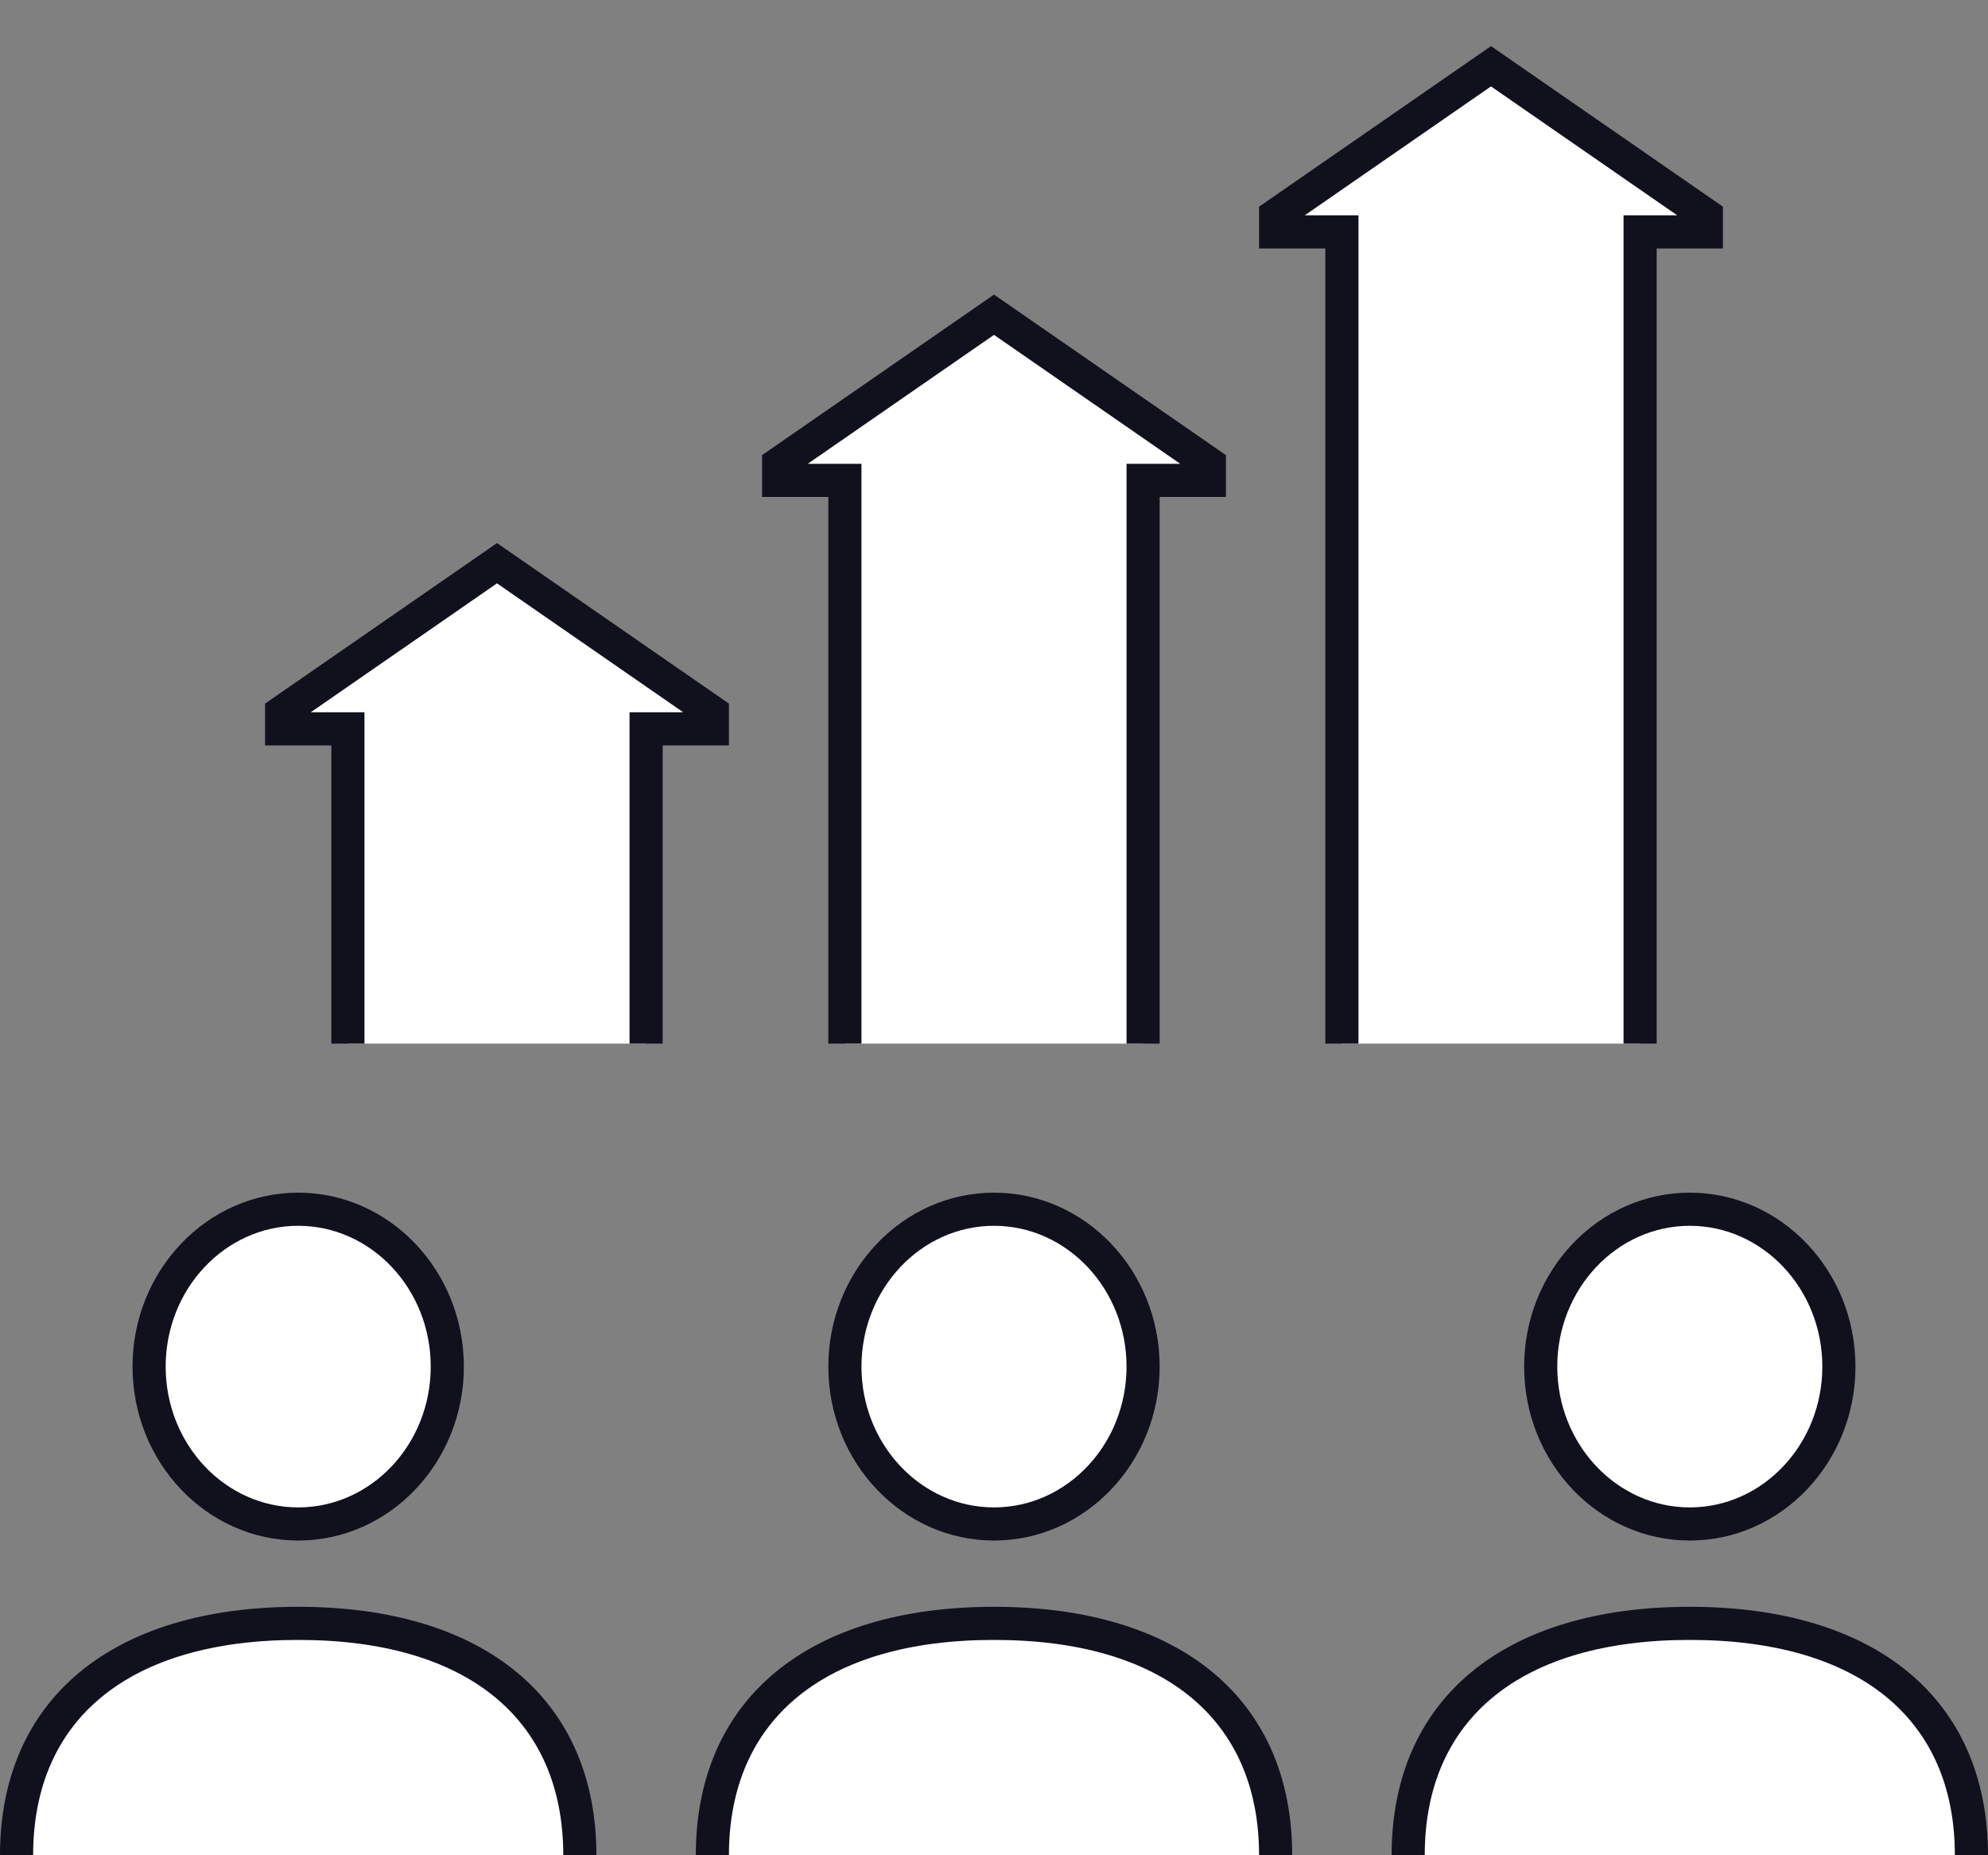
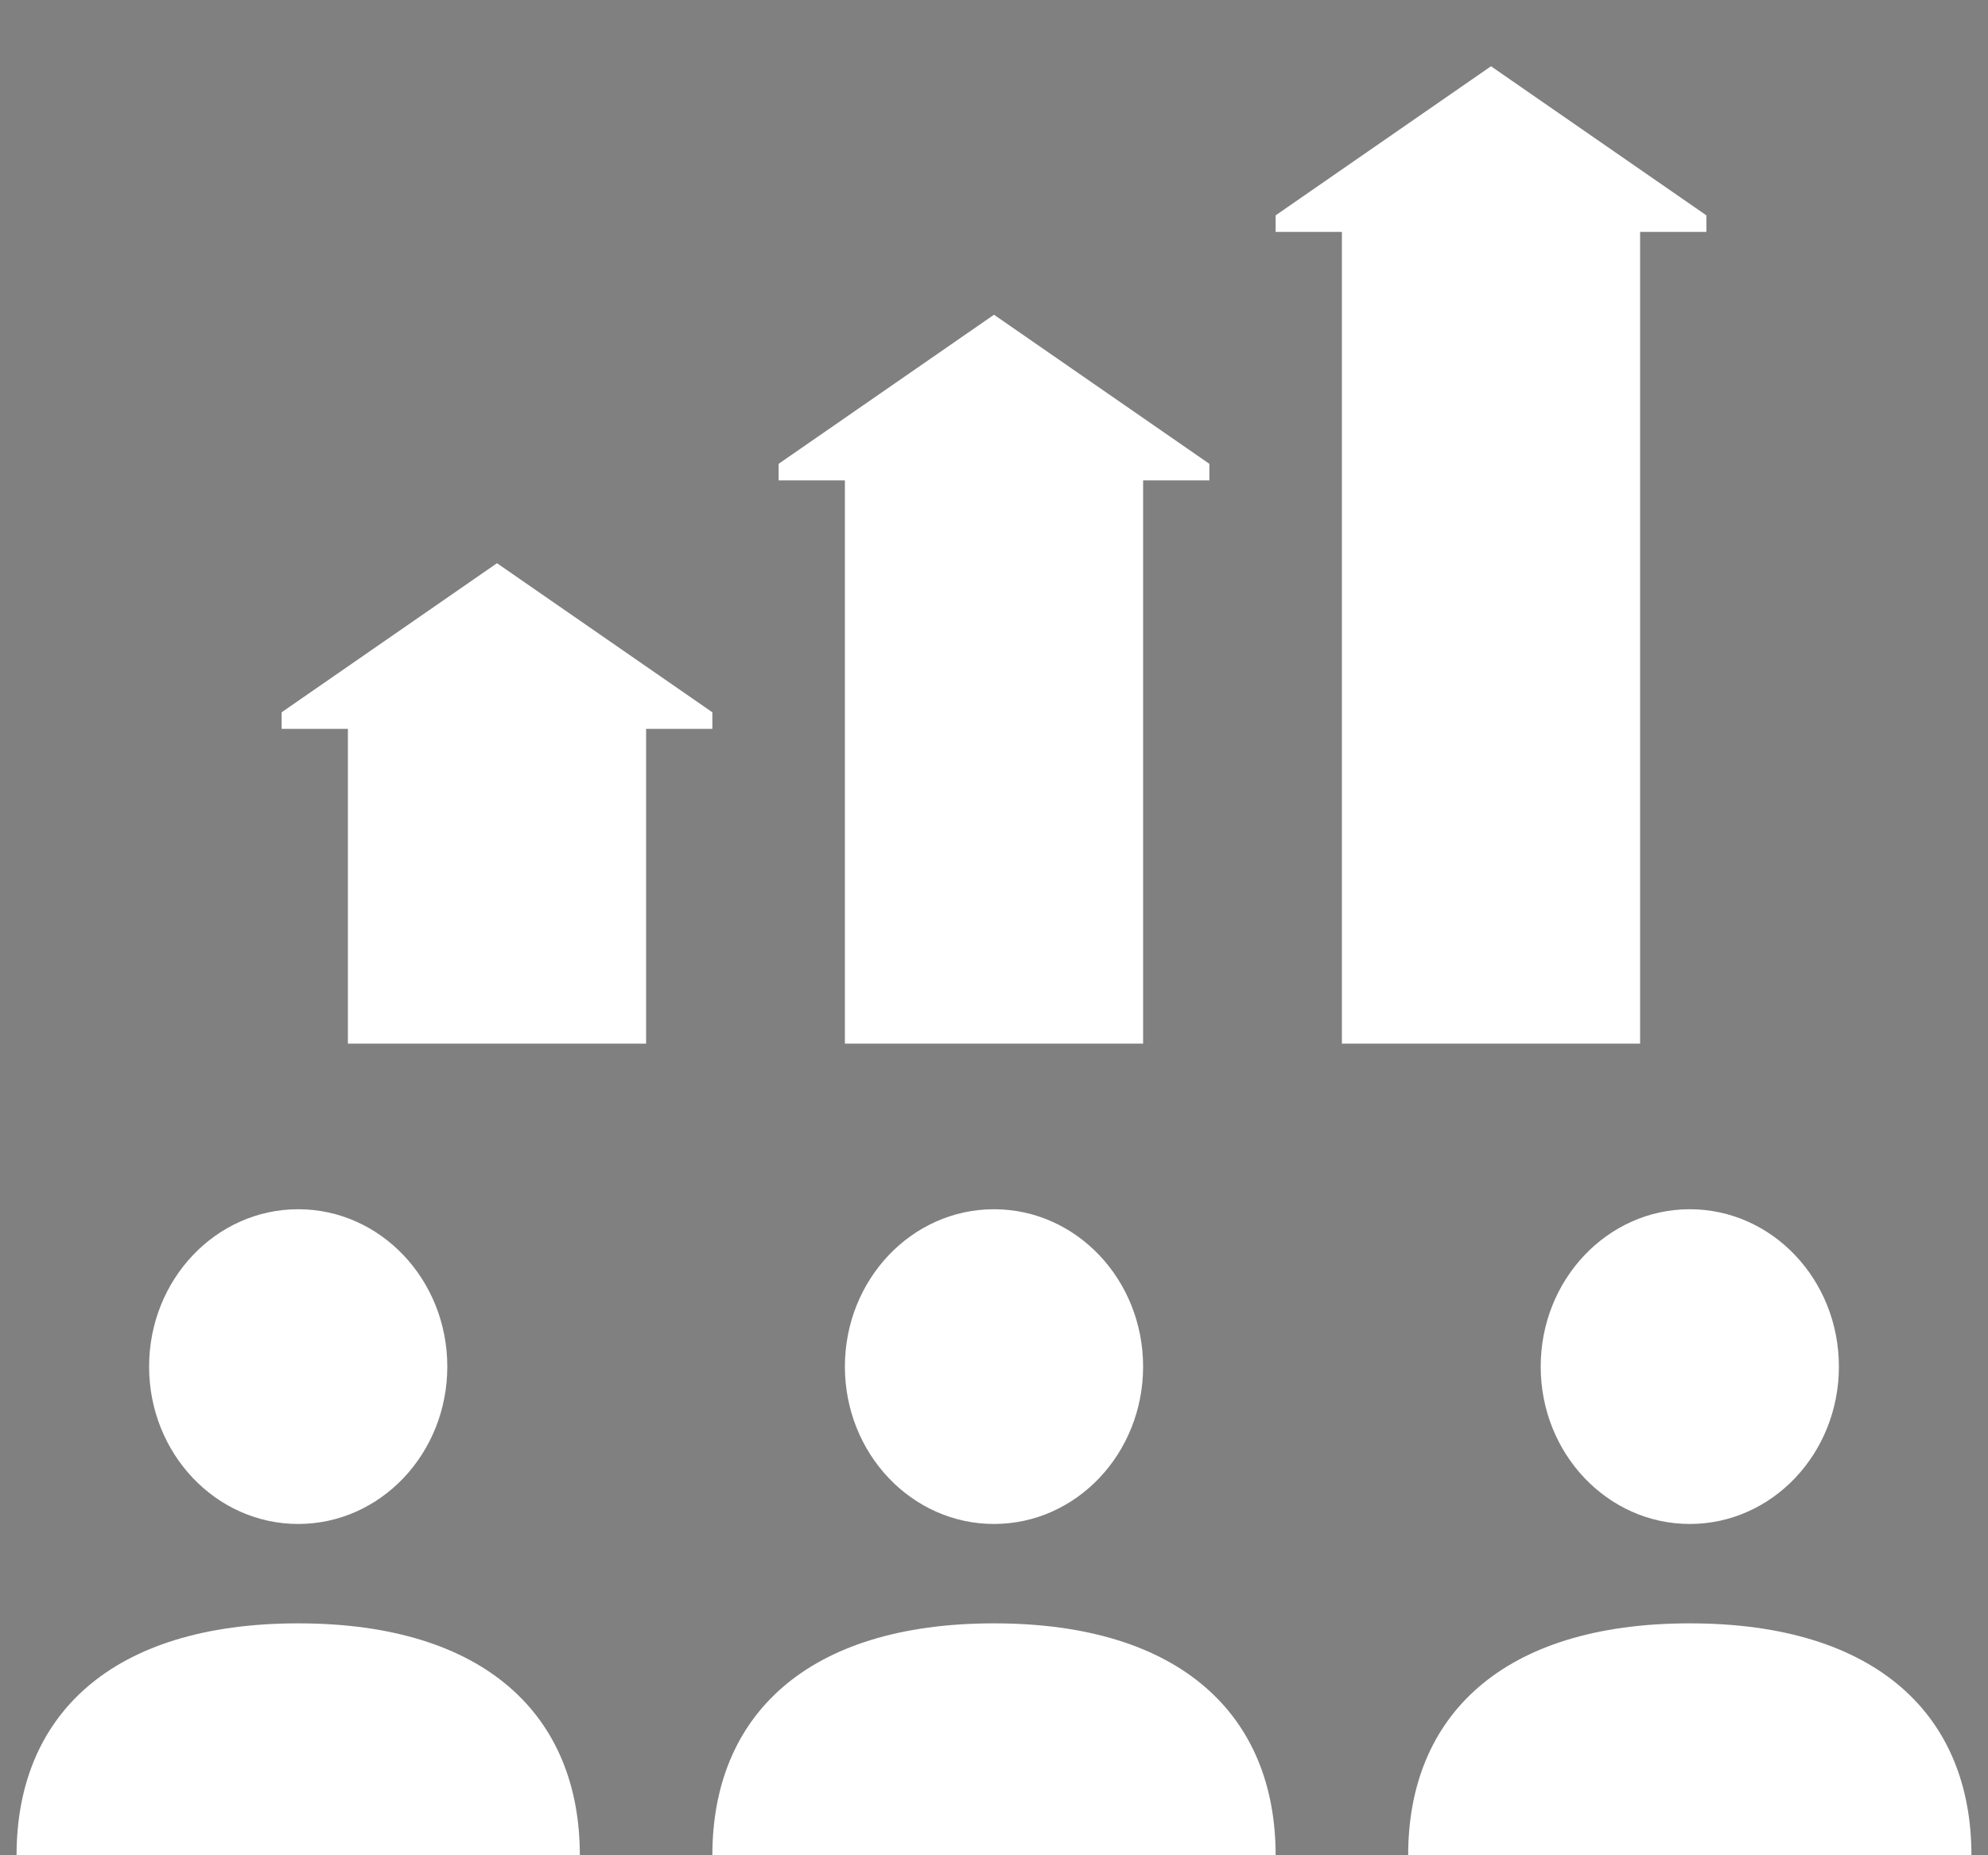
<svg xmlns="http://www.w3.org/2000/svg" viewBox="0 0 120 112" xml:space="preserve">
  <rect x="0" y="0" width="120" height="112" fill="#808080" stroke="none" />
  <path fill="#FFF" d="M18 92c4.971 0 9-4.253 9-9.5S22.971 73 18 73s-9 4.253-9 9.5 4.029 9.5 9 9.5zM1 112c0-8.4 5.667-14 17-14s17 5.6 17 14m25-20c4.971 0 9-4.253 9-9.5S64.971 73 60 73s-9 4.253-9 9.5 4.029 9.5 9 9.5zm-17 20c0-8.4 5.667-14 17-14s17 5.6 17 14m25-20c4.971 0 9-4.253 9-9.5s-4.029-9.5-9-9.5-9 4.253-9 9.5 4.029 9.5 9 9.5zm-17 20c0-8.4 5.667-14 17-14s17 5.6 17 14M51 63V29h-4v-1l13-9 13 9v1h-4v34m-48 0V44h-4v-1l13-9 13 9v1h-4v19m42 0V14h-4v-1l13-9 13 9v1h-4v49" />
-   <path d="M18 93c5.514 0 10-4.71 10-10.5S23.514 72 18 72 8 76.71 8 82.5 12.486 93 18 93zm0-19c4.411 0 8 3.813 8 8.5S22.411 91 18 91s-8-3.813-8-8.5 3.589-8.5 8-8.5zm0 23c-11.271 0-18 5.607-18 15h2c0-8.262 5.832-13 16-13s16 4.738 16 13h2c0-9.393-6.729-15-18-15zm42-25c-5.514 0-10 4.71-10 10.5S54.486 93 60 93s10-4.71 10-10.5S65.514 72 60 72zm0 19c-4.411 0-8-3.813-8-8.5s3.589-8.5 8-8.5 8 3.813 8 8.5-3.589 8.5-8 8.5zm0 6c-11.271 0-18 5.607-18 15h2c0-8.262 5.832-13 16-13s16 4.738 16 13h2c0-9.393-6.729-15-18-15zm32-14.5c0 5.79 4.486 10.5 10 10.5s10-4.71 10-10.5S107.514 72 102 72s-10 4.71-10 10.5zm18 0c0 4.687-3.589 8.5-8 8.5s-8-3.813-8-8.5 3.589-8.5 8-8.5 8 3.813 8 8.5zM102 97c-11.271 0-18 5.607-18 15h2c0-8.262 5.832-13 16-13s16 4.738 16 13h2c0-9.393-6.729-15-18-15zM50 63h2V28h-3.243L60 20.216 71.243 28H68v35h2V30h4v-2.524l-14-9.692-14 9.692V30h4zm-6-20.524-14-9.692-14 9.692V45h4v18h2V43h-3.243L30 35.216 41.243 43H38v20h2V45h4zm46-37.26L101.243 13H98v50h2V15h4v-2.524L90 2.784l-14 9.692V15h4v48h2V13h-3.243z" fill="#11111E" />
</svg>